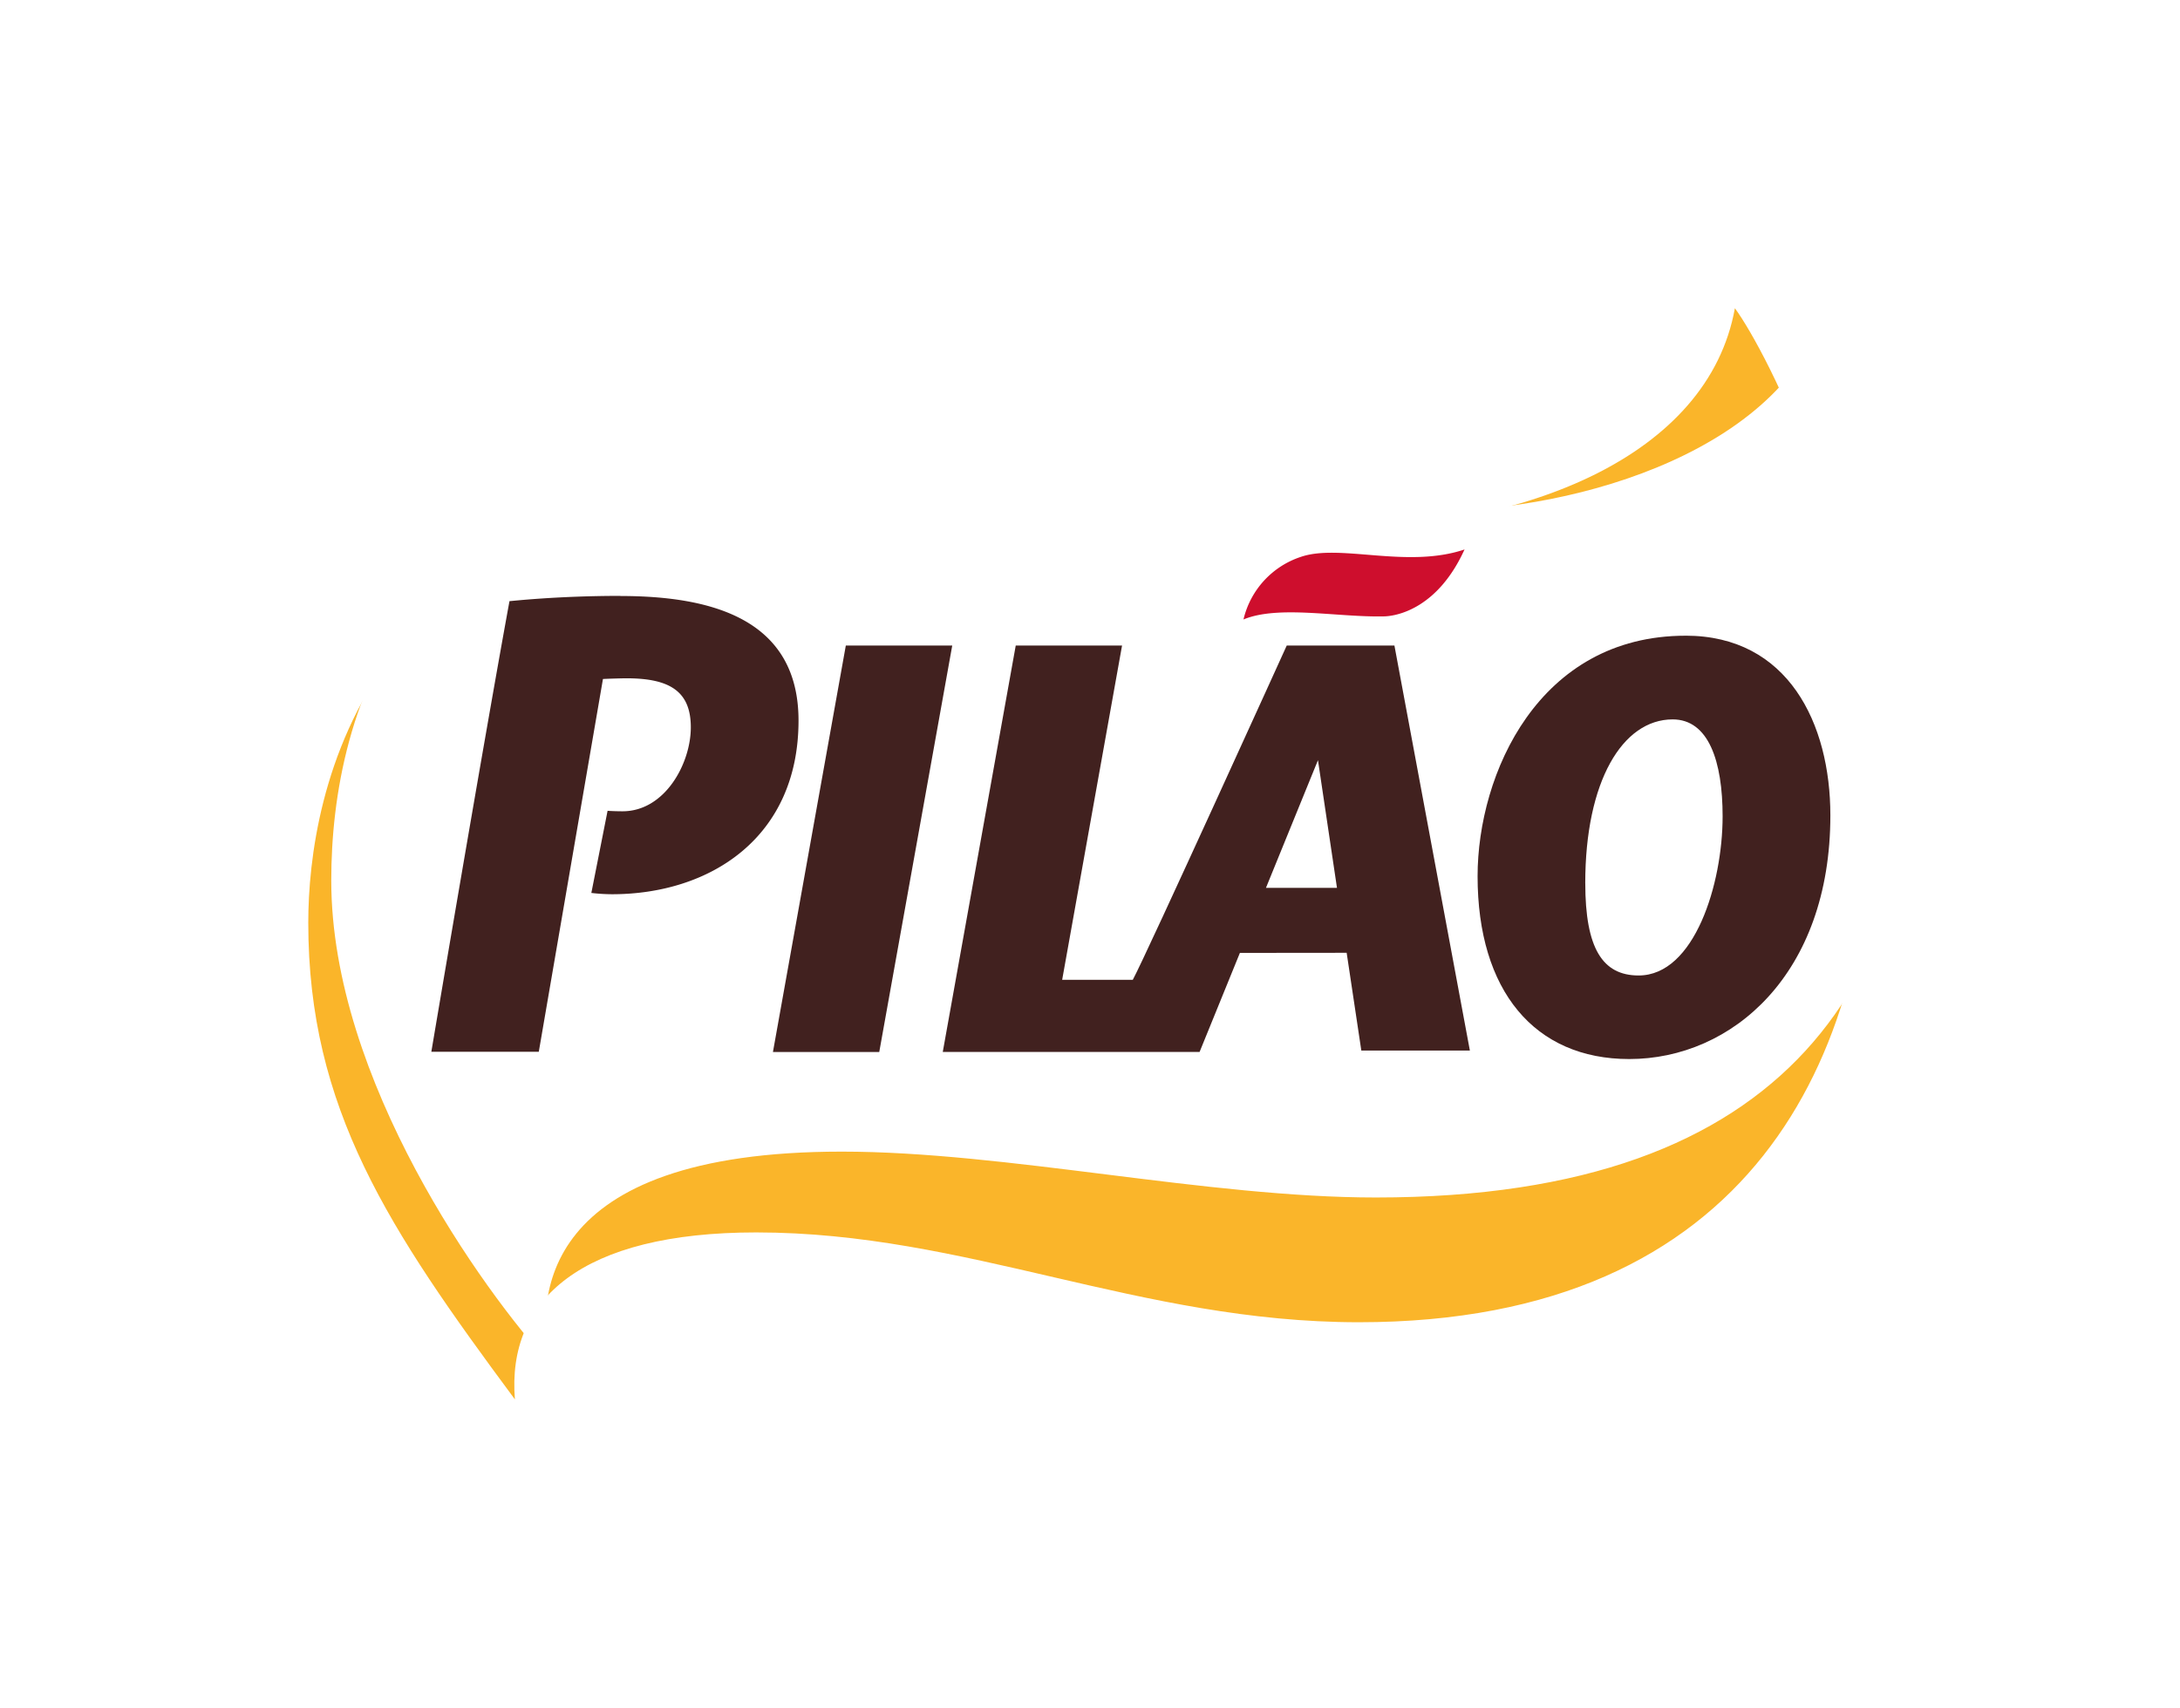
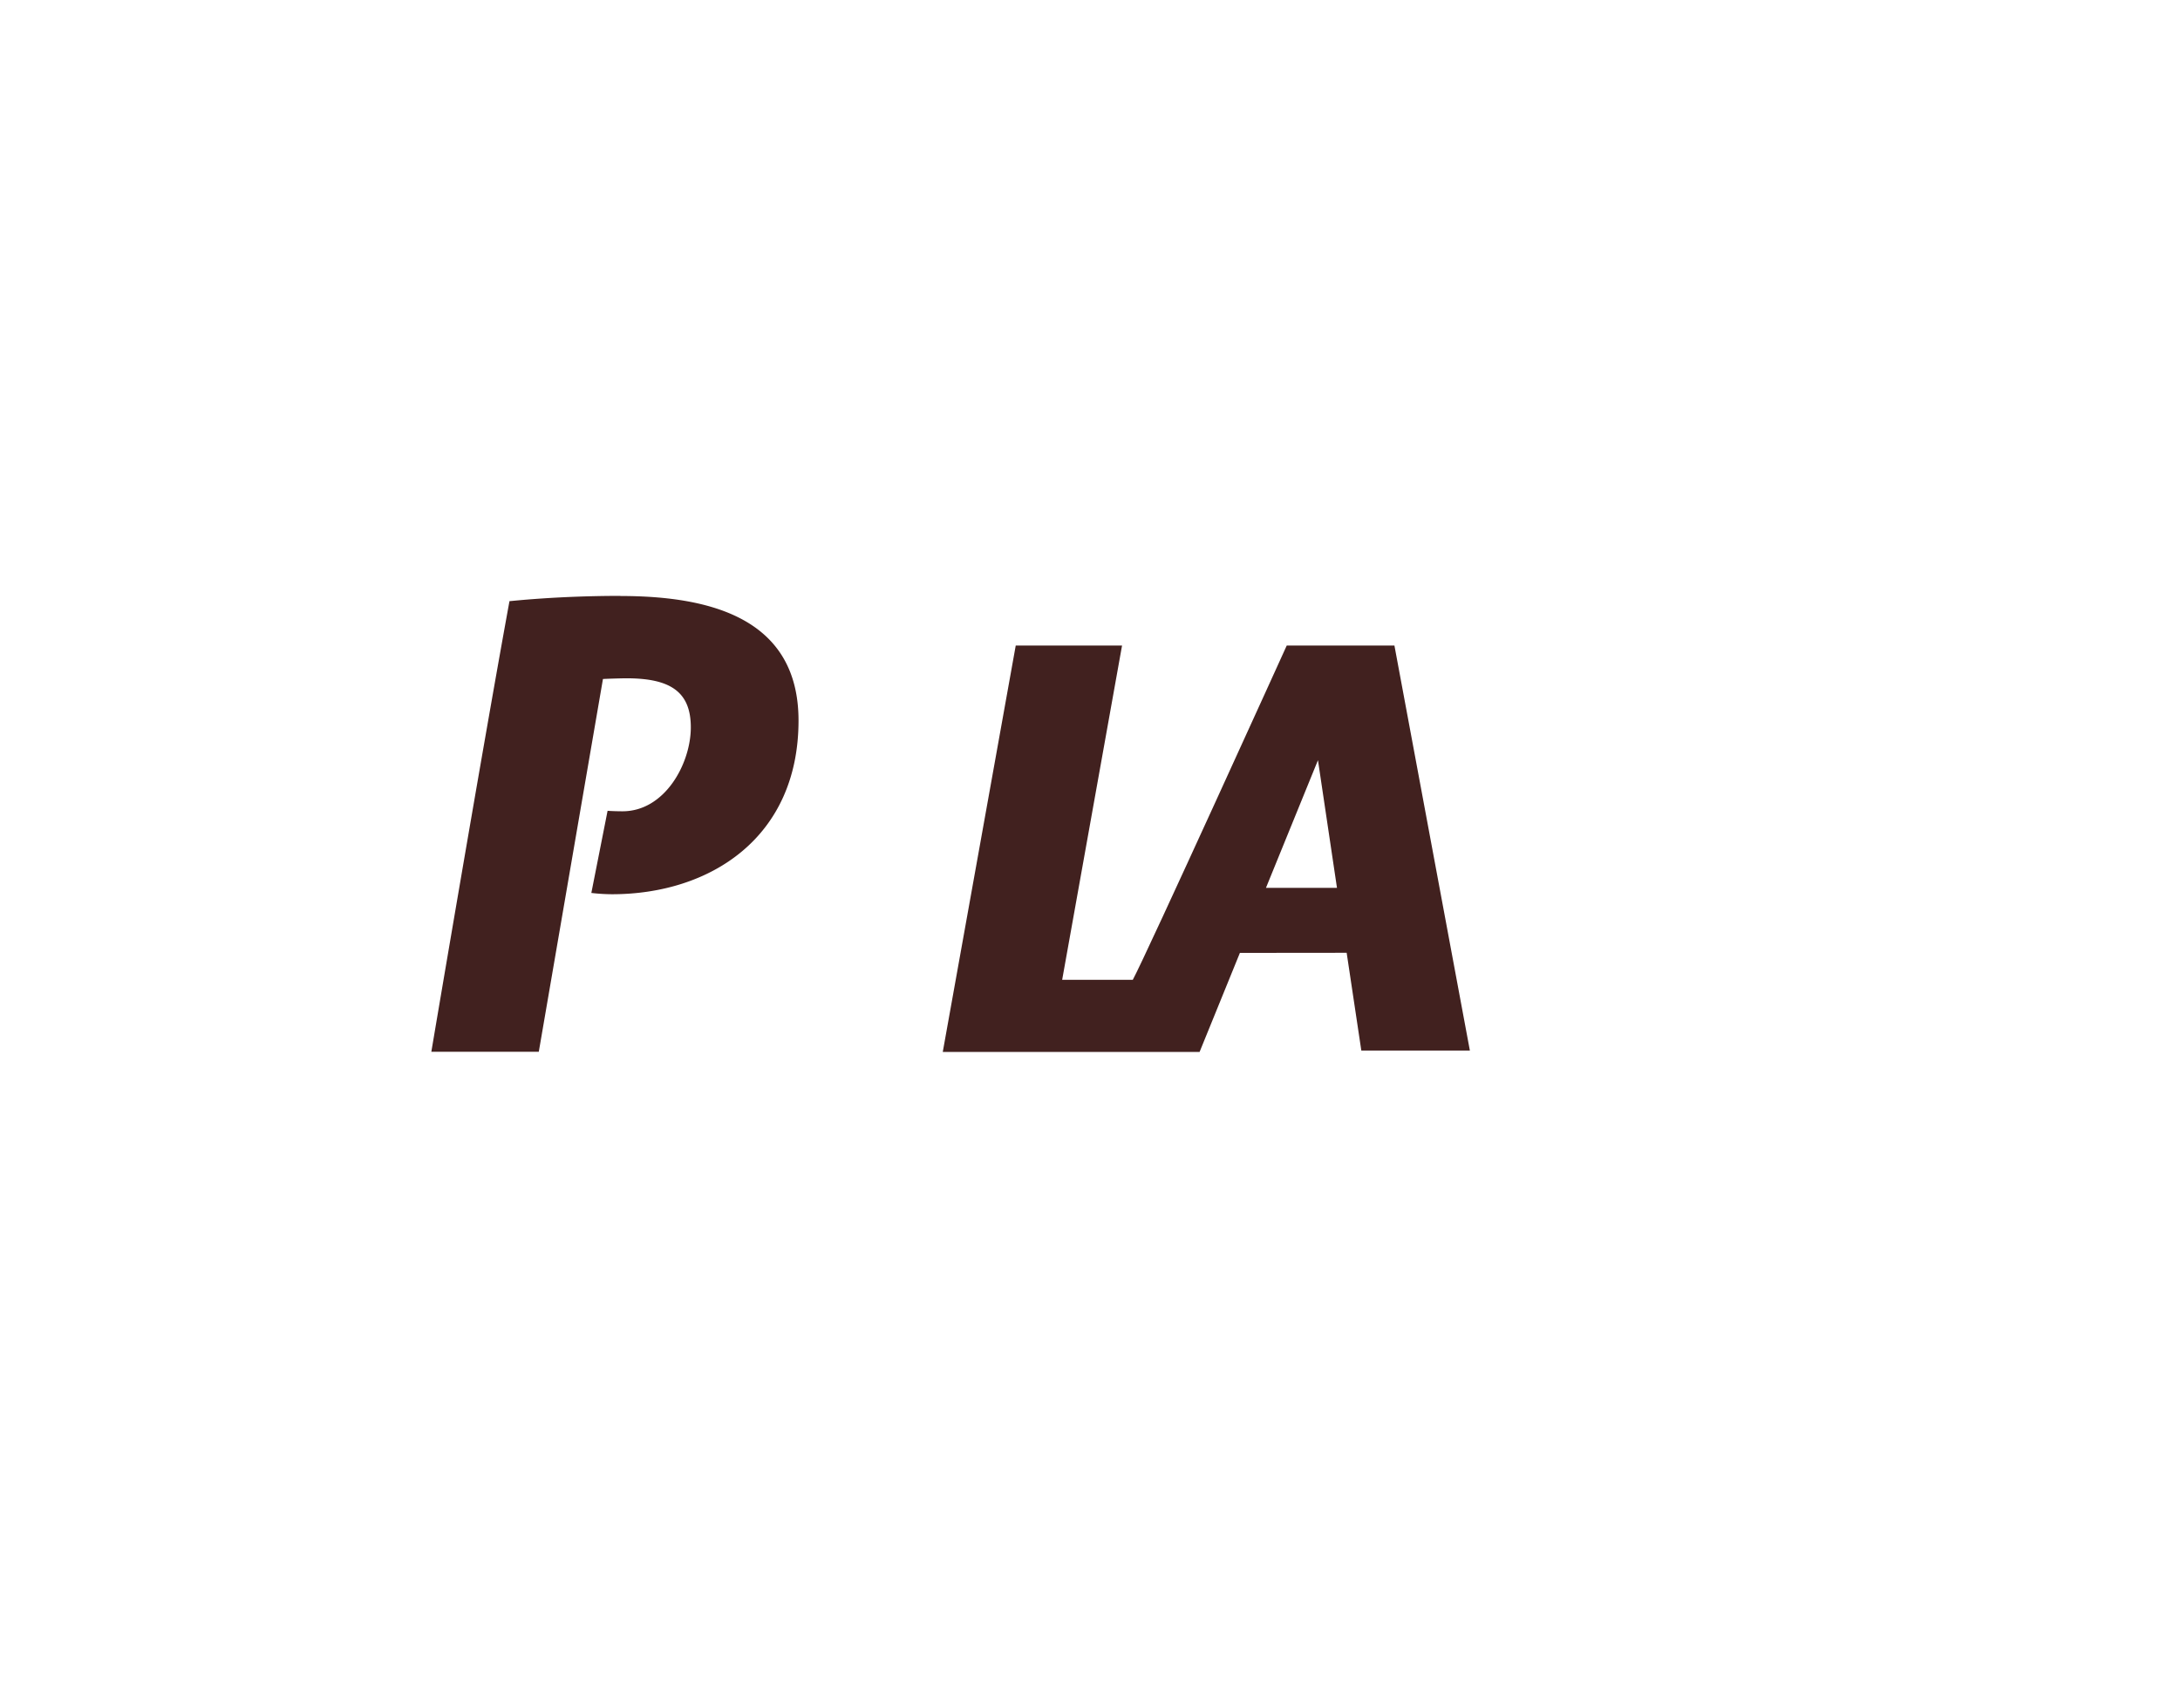
<svg xmlns="http://www.w3.org/2000/svg" width="204.3" height="160.05" viewBox="0 0 204.3 160.05">
  <defs>
    <filter id="g19-7" x="0" y="0" width="204.3" height="160.05" filterUnits="userSpaceOnUse">
      <feOffset dx="-4.815" dy="4.815" input="SourceAlpha" />
      <feGaussianBlur stdDeviation="9.629" result="blur" />
      <feFlood flood-opacity="0.294" />
      <feComposite operator="in" in2="blur" />
      <feComposite in="SourceGraphic" />
    </filter>
  </defs>
  <g id="g33-0" transform="translate(-133.466 -52.335)">
    <g transform="matrix(1, 0, 0, 1, 133.47, 52.33)" filter="url(#g19-7)">
-       <path id="g19-7-2" data-name="g19-7" d="M274.191,97.088c17.933,0,35.233-6.735,37.747-20.681,3.045,4.186,12.828,23.075,12.828,45.574,0,24.328-11.111,49.472-48.07,49.472-20.578,0-36.738-8.419-56.471-8.419-16.345,0-23.39,6.256-22.62,15.649C185.77,162.718,178.241,151.43,178.241,134c0-11.779,4.911-41.114,47.495-41.114,19.38,0,30.77,4.2,48.46,4.2" transform="translate(-144.54 -52.33)" fill="#fab52a" />
-     </g>
-     <path id="path21-9" d="M210.413,110.433c21.739,0,35.361,6.581,57.427,6.581,13.542,0,33.4-5.783,36.961-19.808,6.107,10.025,8.715,27.326,8.715,36.181,0,27.335-11.927,47.977-51.115,47.977-15.844,0-34.63-4.3-50.047-4.3-28.56,0-28.672,13.858-27.344,19.891-6.281-6.858-20.5-26.619-20.5-45.292-.01-15.761,6.887-41.239,45.9-41.239" transform="translate(0 -16.789)" fill="#fff" />
-     <path id="path23-4" d="M628.654,218.678c-2.46,5.421-6.191,6.247-7.565,6.275-4.372.093-9.866-1.076-13.152.288a8.139,8.139,0,0,1,5.4-5.875c3.675-1.243,9.922,1.132,15.315-.686" transform="translate(-357.937 -114.844)" fill="#ce0e2d" />
+       </g>
    <path id="path25-4" d="M230.864,241.273c8.56,0,16.688,2.162,16.688,11.676,0,11-8.317,16.277-17.477,16.277a17.277,17.277,0,0,1-1.939-.121l1.522-7.7c.455.036,1.1.046,1.4.046,3.973,0,6.4-4.473,6.4-7.871,0-3.333-1.921-4.594-6.024-4.594-.421,0-1.684.036-2.209.065-.074.421-6.014,34.94-6.014,34.94H213.141s4.807-28.5,7.323-42.237c0,.018,4.288-.493,10.4-.493" transform="translate(-39.252 -133.075)" fill="#41211f" />
-     <path id="path27-2" d="M386.027,265.38l-6.831,38.1h9.963L396,265.38Z" transform="translate(-173.294 -152.541)" fill="#41211f" />
    <path id="path29-0" d="M492.053,288.092l4.873-11.964,1.782,11.964Zm12.038-22.712H494s-13.166,29.006-14.429,31.335h-6.618l5.613-31.335h-9.963l-6.839,38.093h24.068l3.777-9.282,10.006-.01,1.374,9.162h10.173Z" transform="translate(-239.946 -152.541)" fill="#41211f" />
-     <path id="path31-5" d="M731.843,283.808c0,6.1,1.615,8.651,5,8.651,5.235,0,7.871-8.595,7.871-14.916,0-5.179-1.318-9.087-4.687-9.087-4.706.01-8.186,5.811-8.186,15.353m9.4-23.2c9.606,0,13.571,8.224,13.571,16.839,0,14.874-9.208,22.843-18.851,22.843-8.874,0-14.21-6.4-14.21-17.143.01-9.588,5.718-22.536,19.492-22.536" transform="translate(-449.812 -148.693)" fill="#41211f" />
  </g>
</svg>